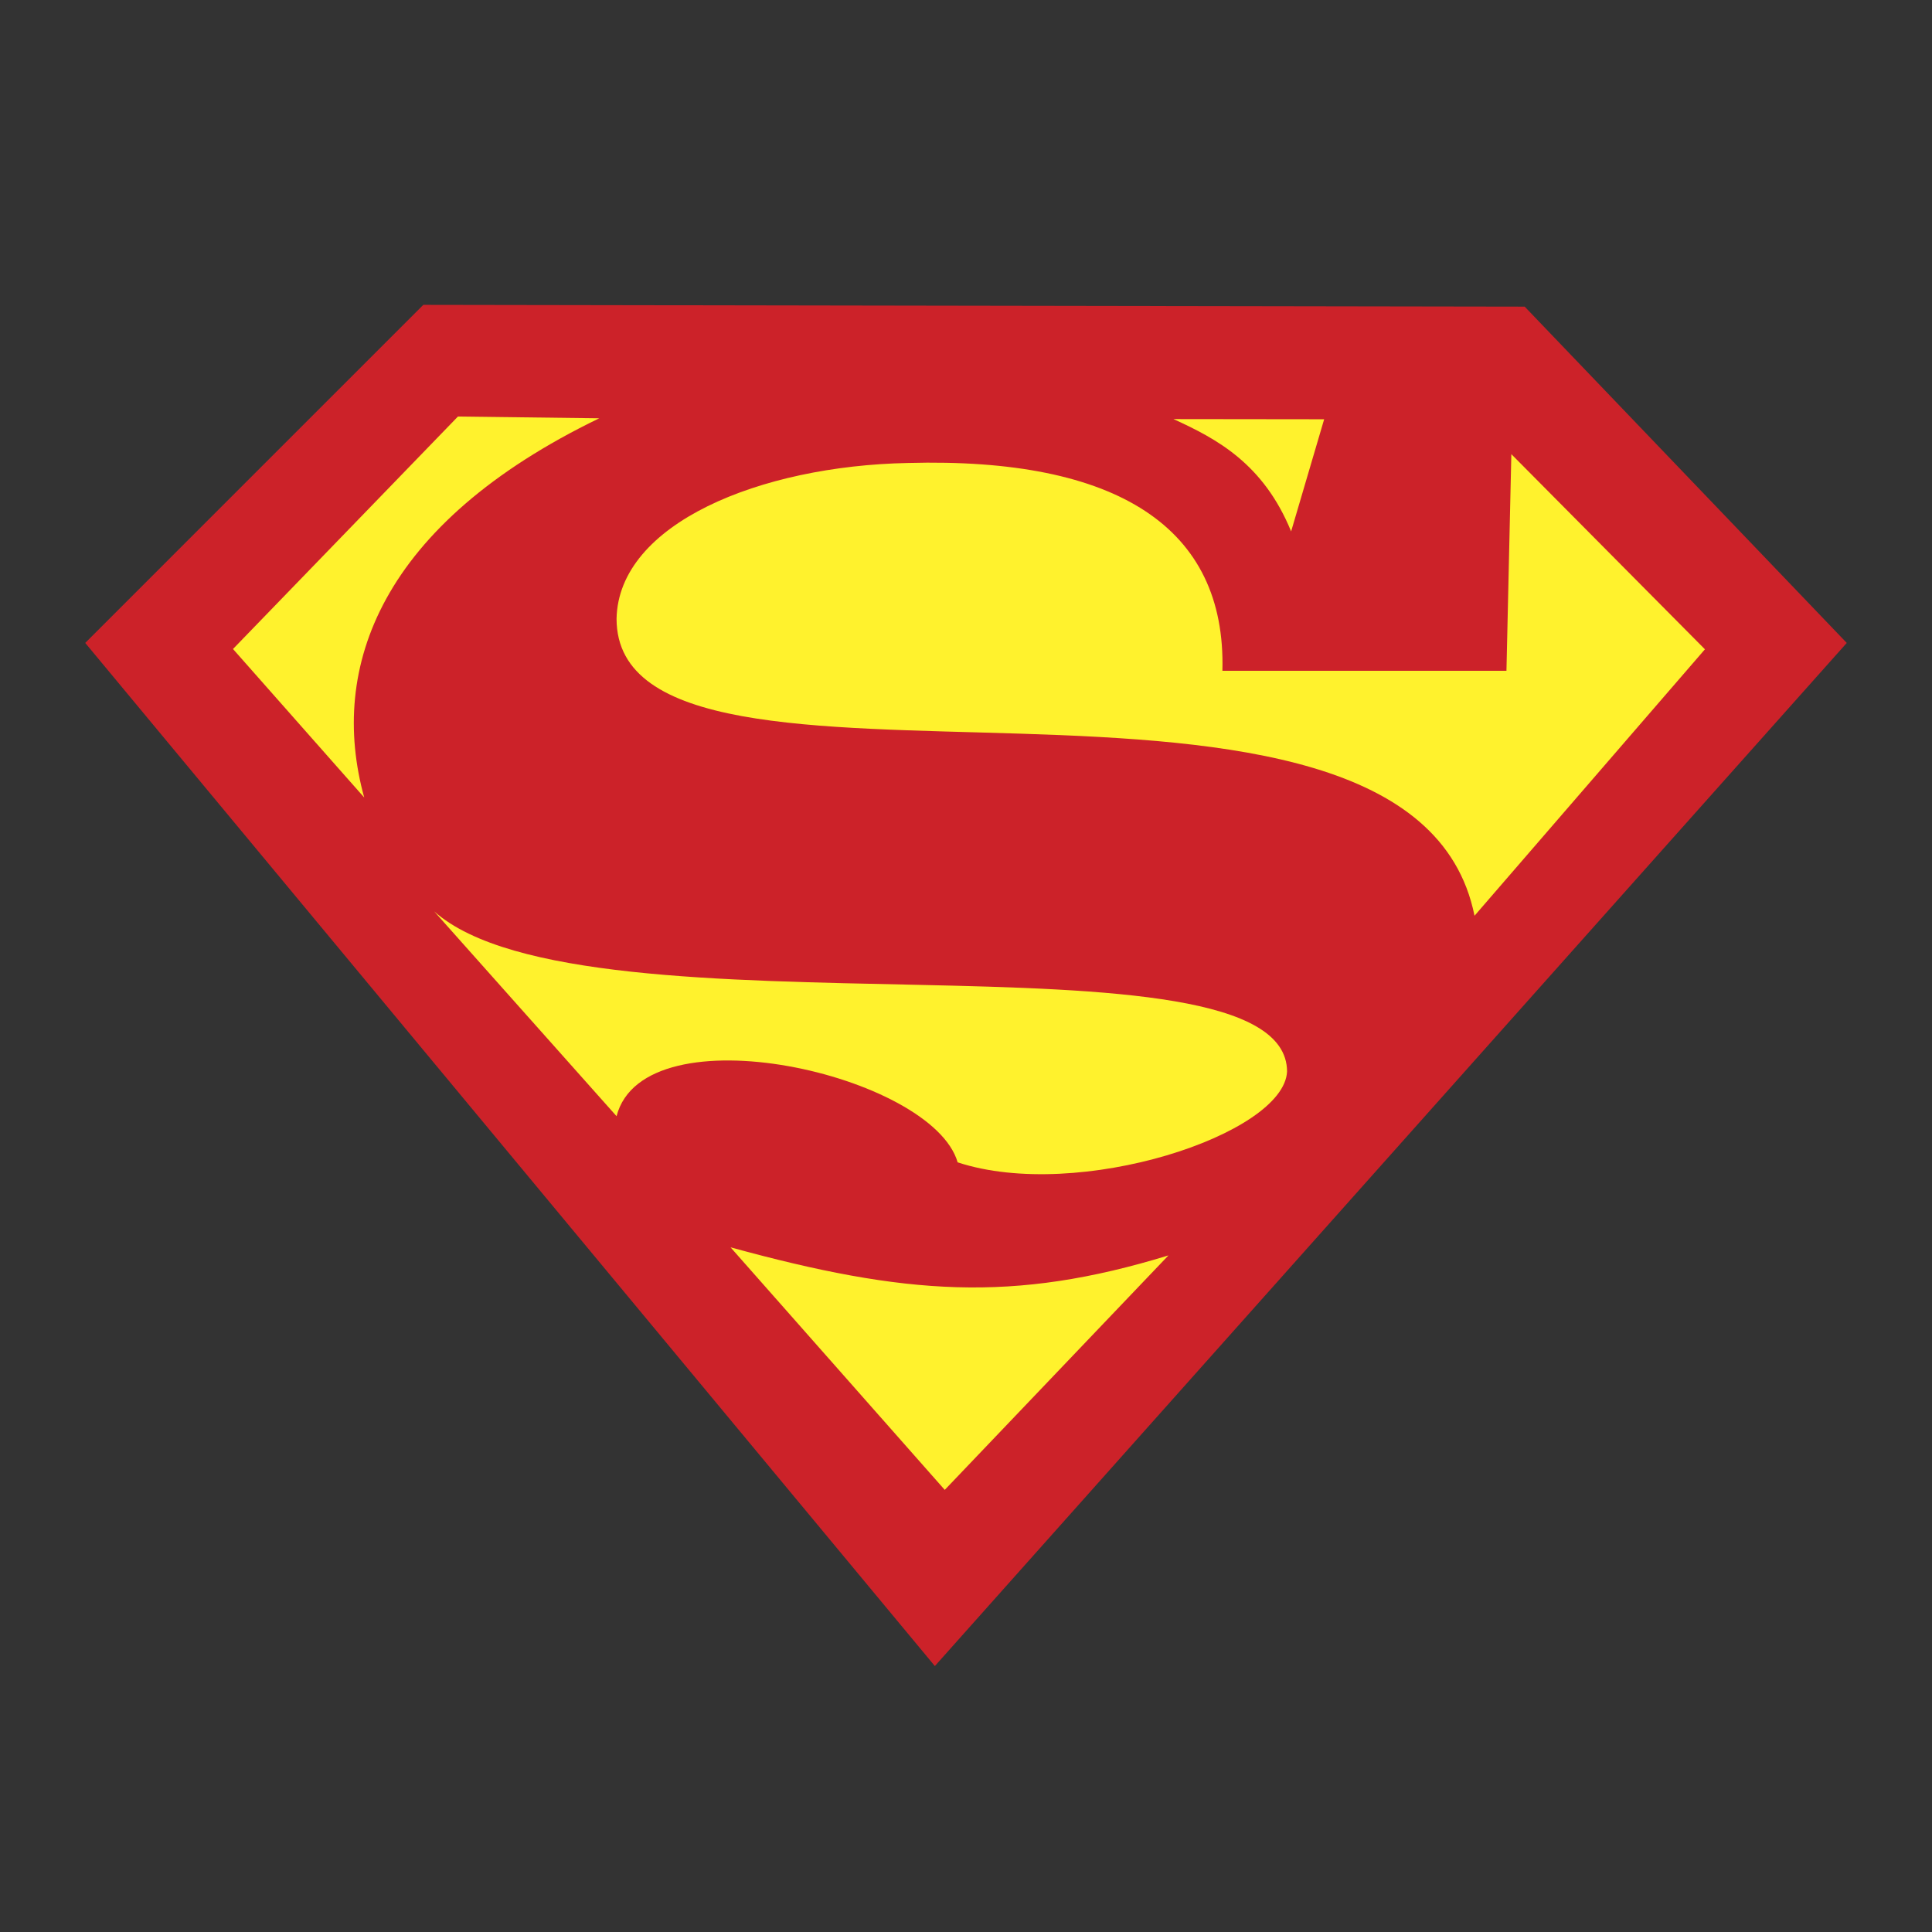
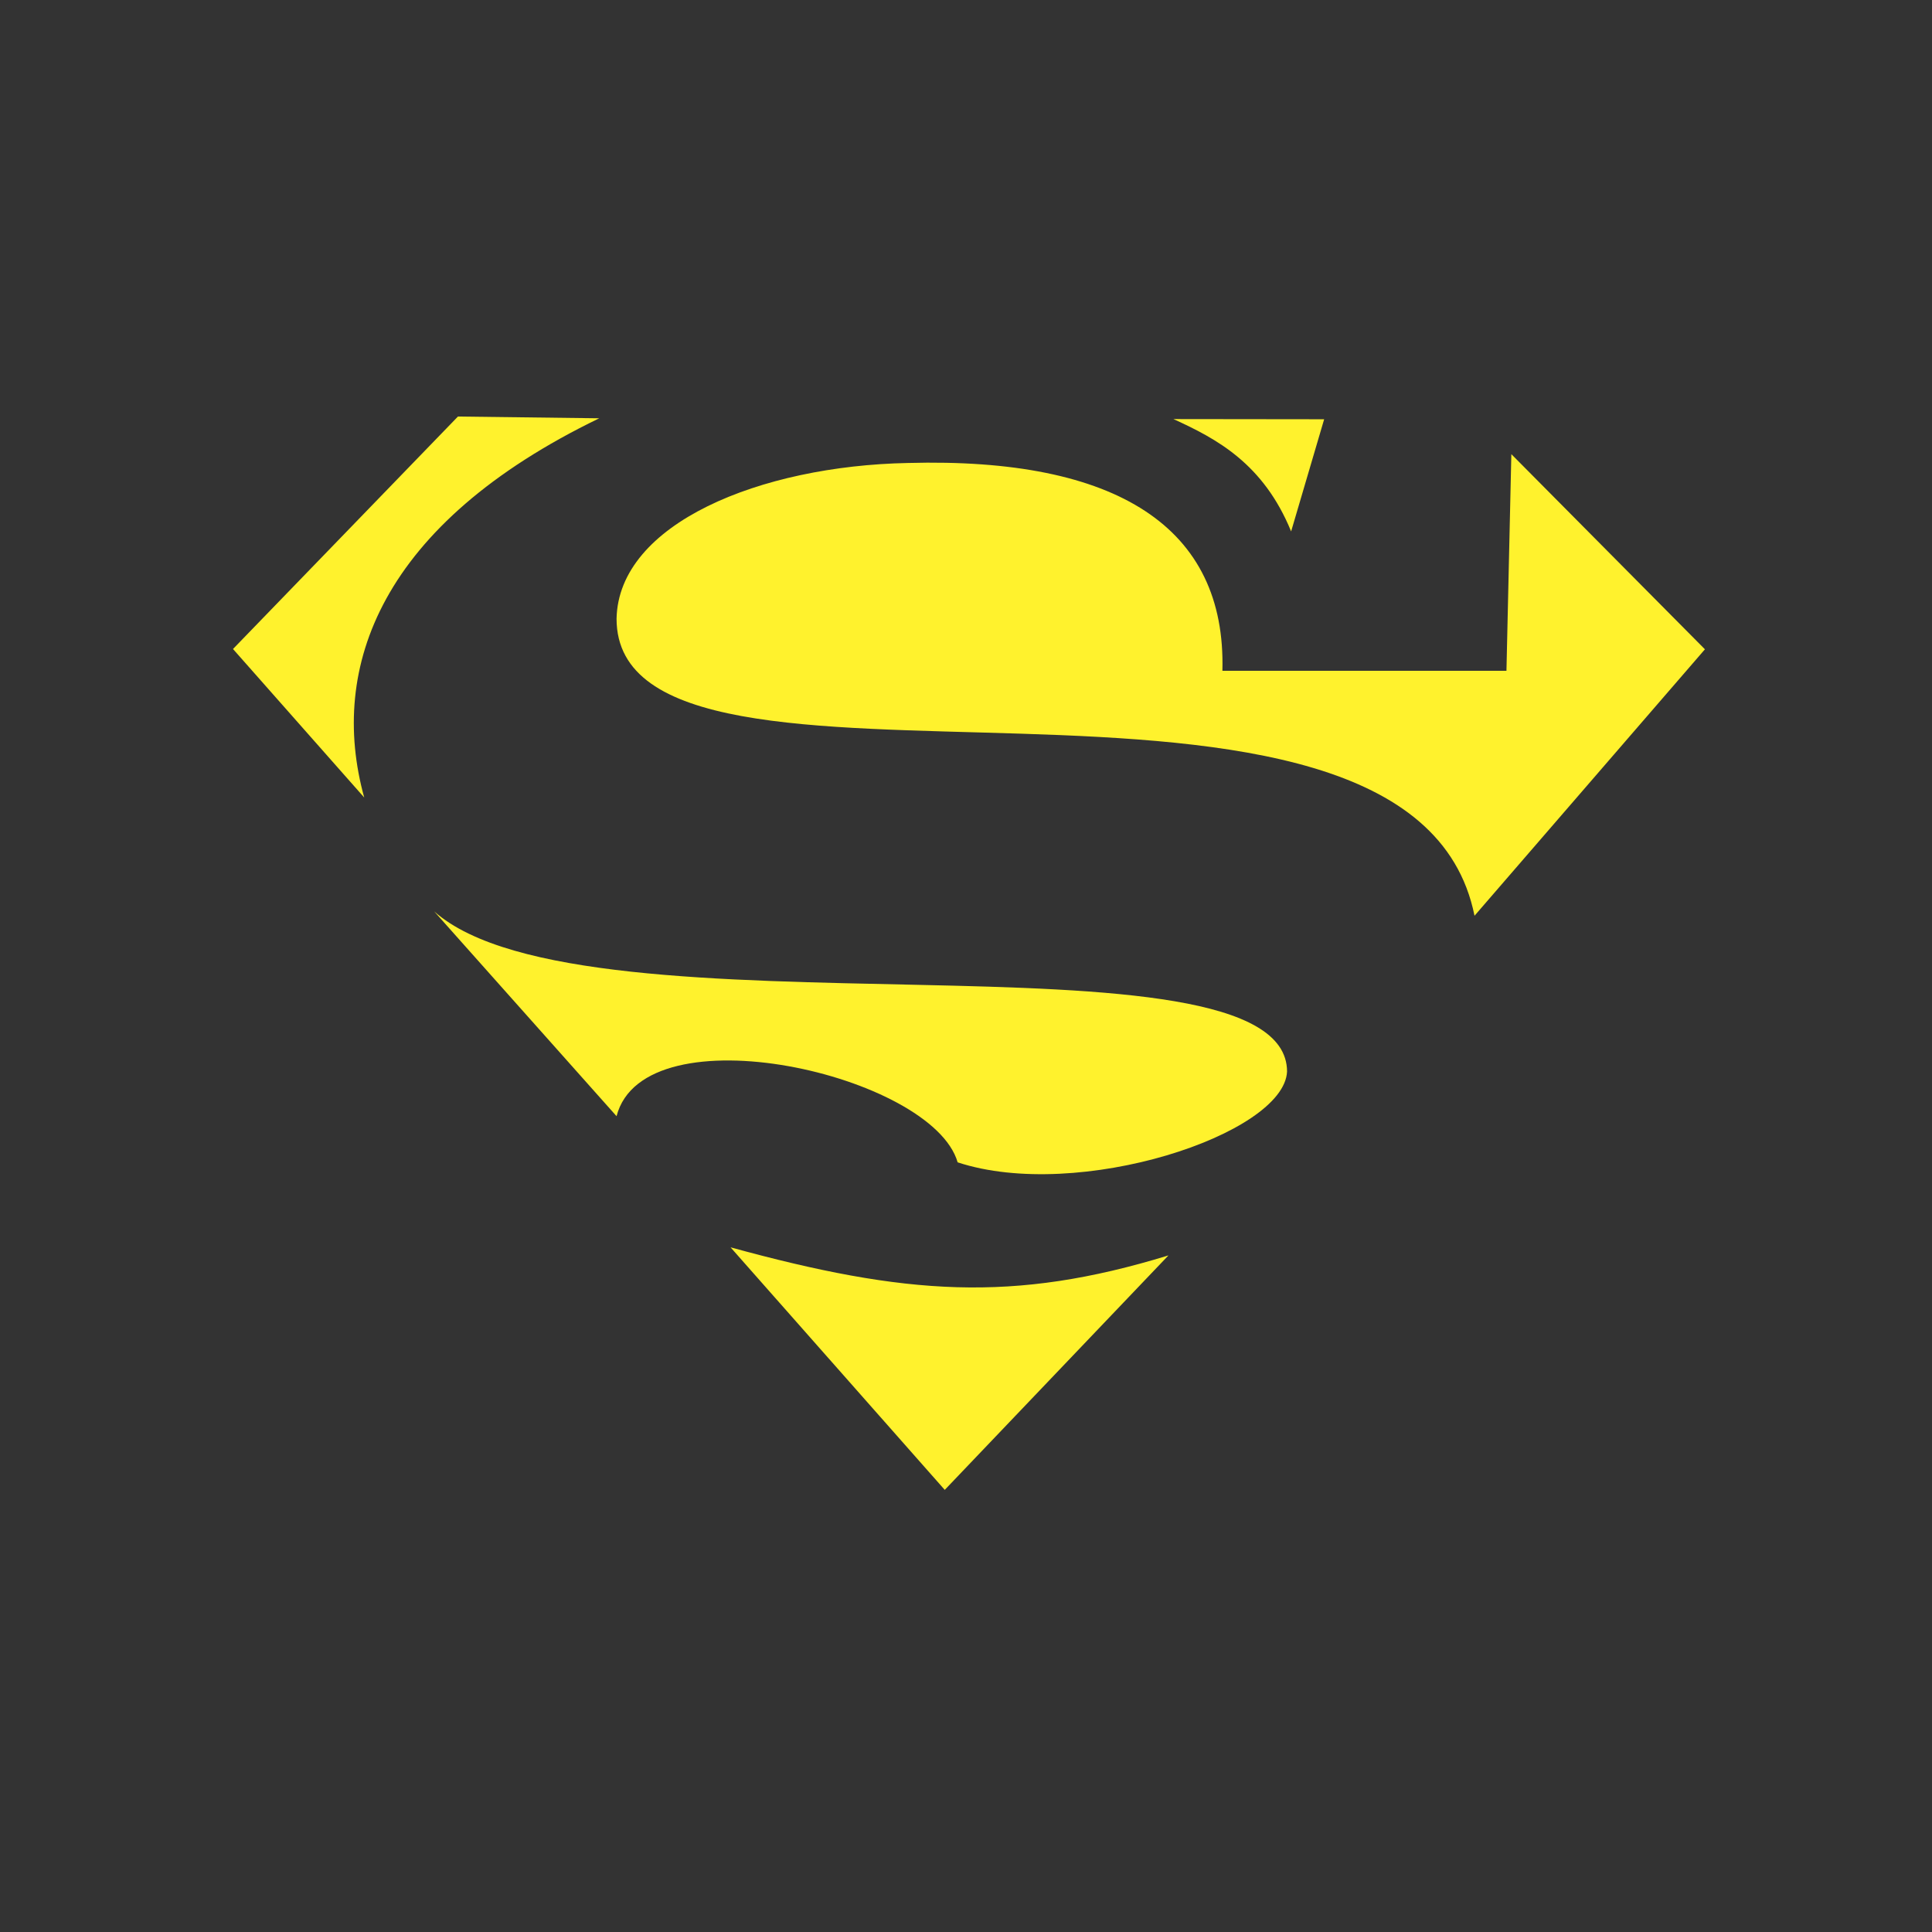
<svg xmlns="http://www.w3.org/2000/svg" viewBox="0 0 192.756 192.756" fill="#000000">
  <rect x="0" y="0" width="192.756" height="192.756" fill="#333333" stroke="none" />
  <g id="SVGRepo_bgCarrier" stroke-width="0" />
  <g id="SVGRepo_tracerCarrier" stroke-linecap="round" stroke-linejoin="round" />
  <g id="SVGRepo_iconCarrier">
    <g fill-rule="evenodd" clip-rule="evenodd">
-       <path fill="#cc2229" d="M8.504 64.146l84.767 102.077 90.981-102.077-32.133-33.553-109.887-.177-33.728 33.73z" />
      <path d="M23.247 64.751l22.442-23.193 14.099.175c-21.772 10.526-27.047 24.816-23.45 37.835L23.247 64.751zm49.641 59.696c17.431 4.777 28.188 5.562 43.69.805l-22.32 23.393-21.37-24.198zM43.32 90.93l18.194 20.433c2.764-10.703 31.508-4.162 34.03 4.604 12.047 3.963 32.579-2.783 32.866-9.064-.056-15.152-70.028-2.579-85.09-15.973zm107.467-45.619l-.488 21.614h-28.34c.383-14.29-10.477-21.309-31.385-20.733-14.722.288-28.868 6.042-29.06 15.537 0 22.539 79.269-1.822 85.599 29.636l22.988-26.584-19.314-19.47zm-33.711-3.499l15.035.018-3.295 11.19c-2.771-6.774-7.435-9.247-11.74-11.208z" fill="#fff22d" />
    </g>
  </g>
</svg>